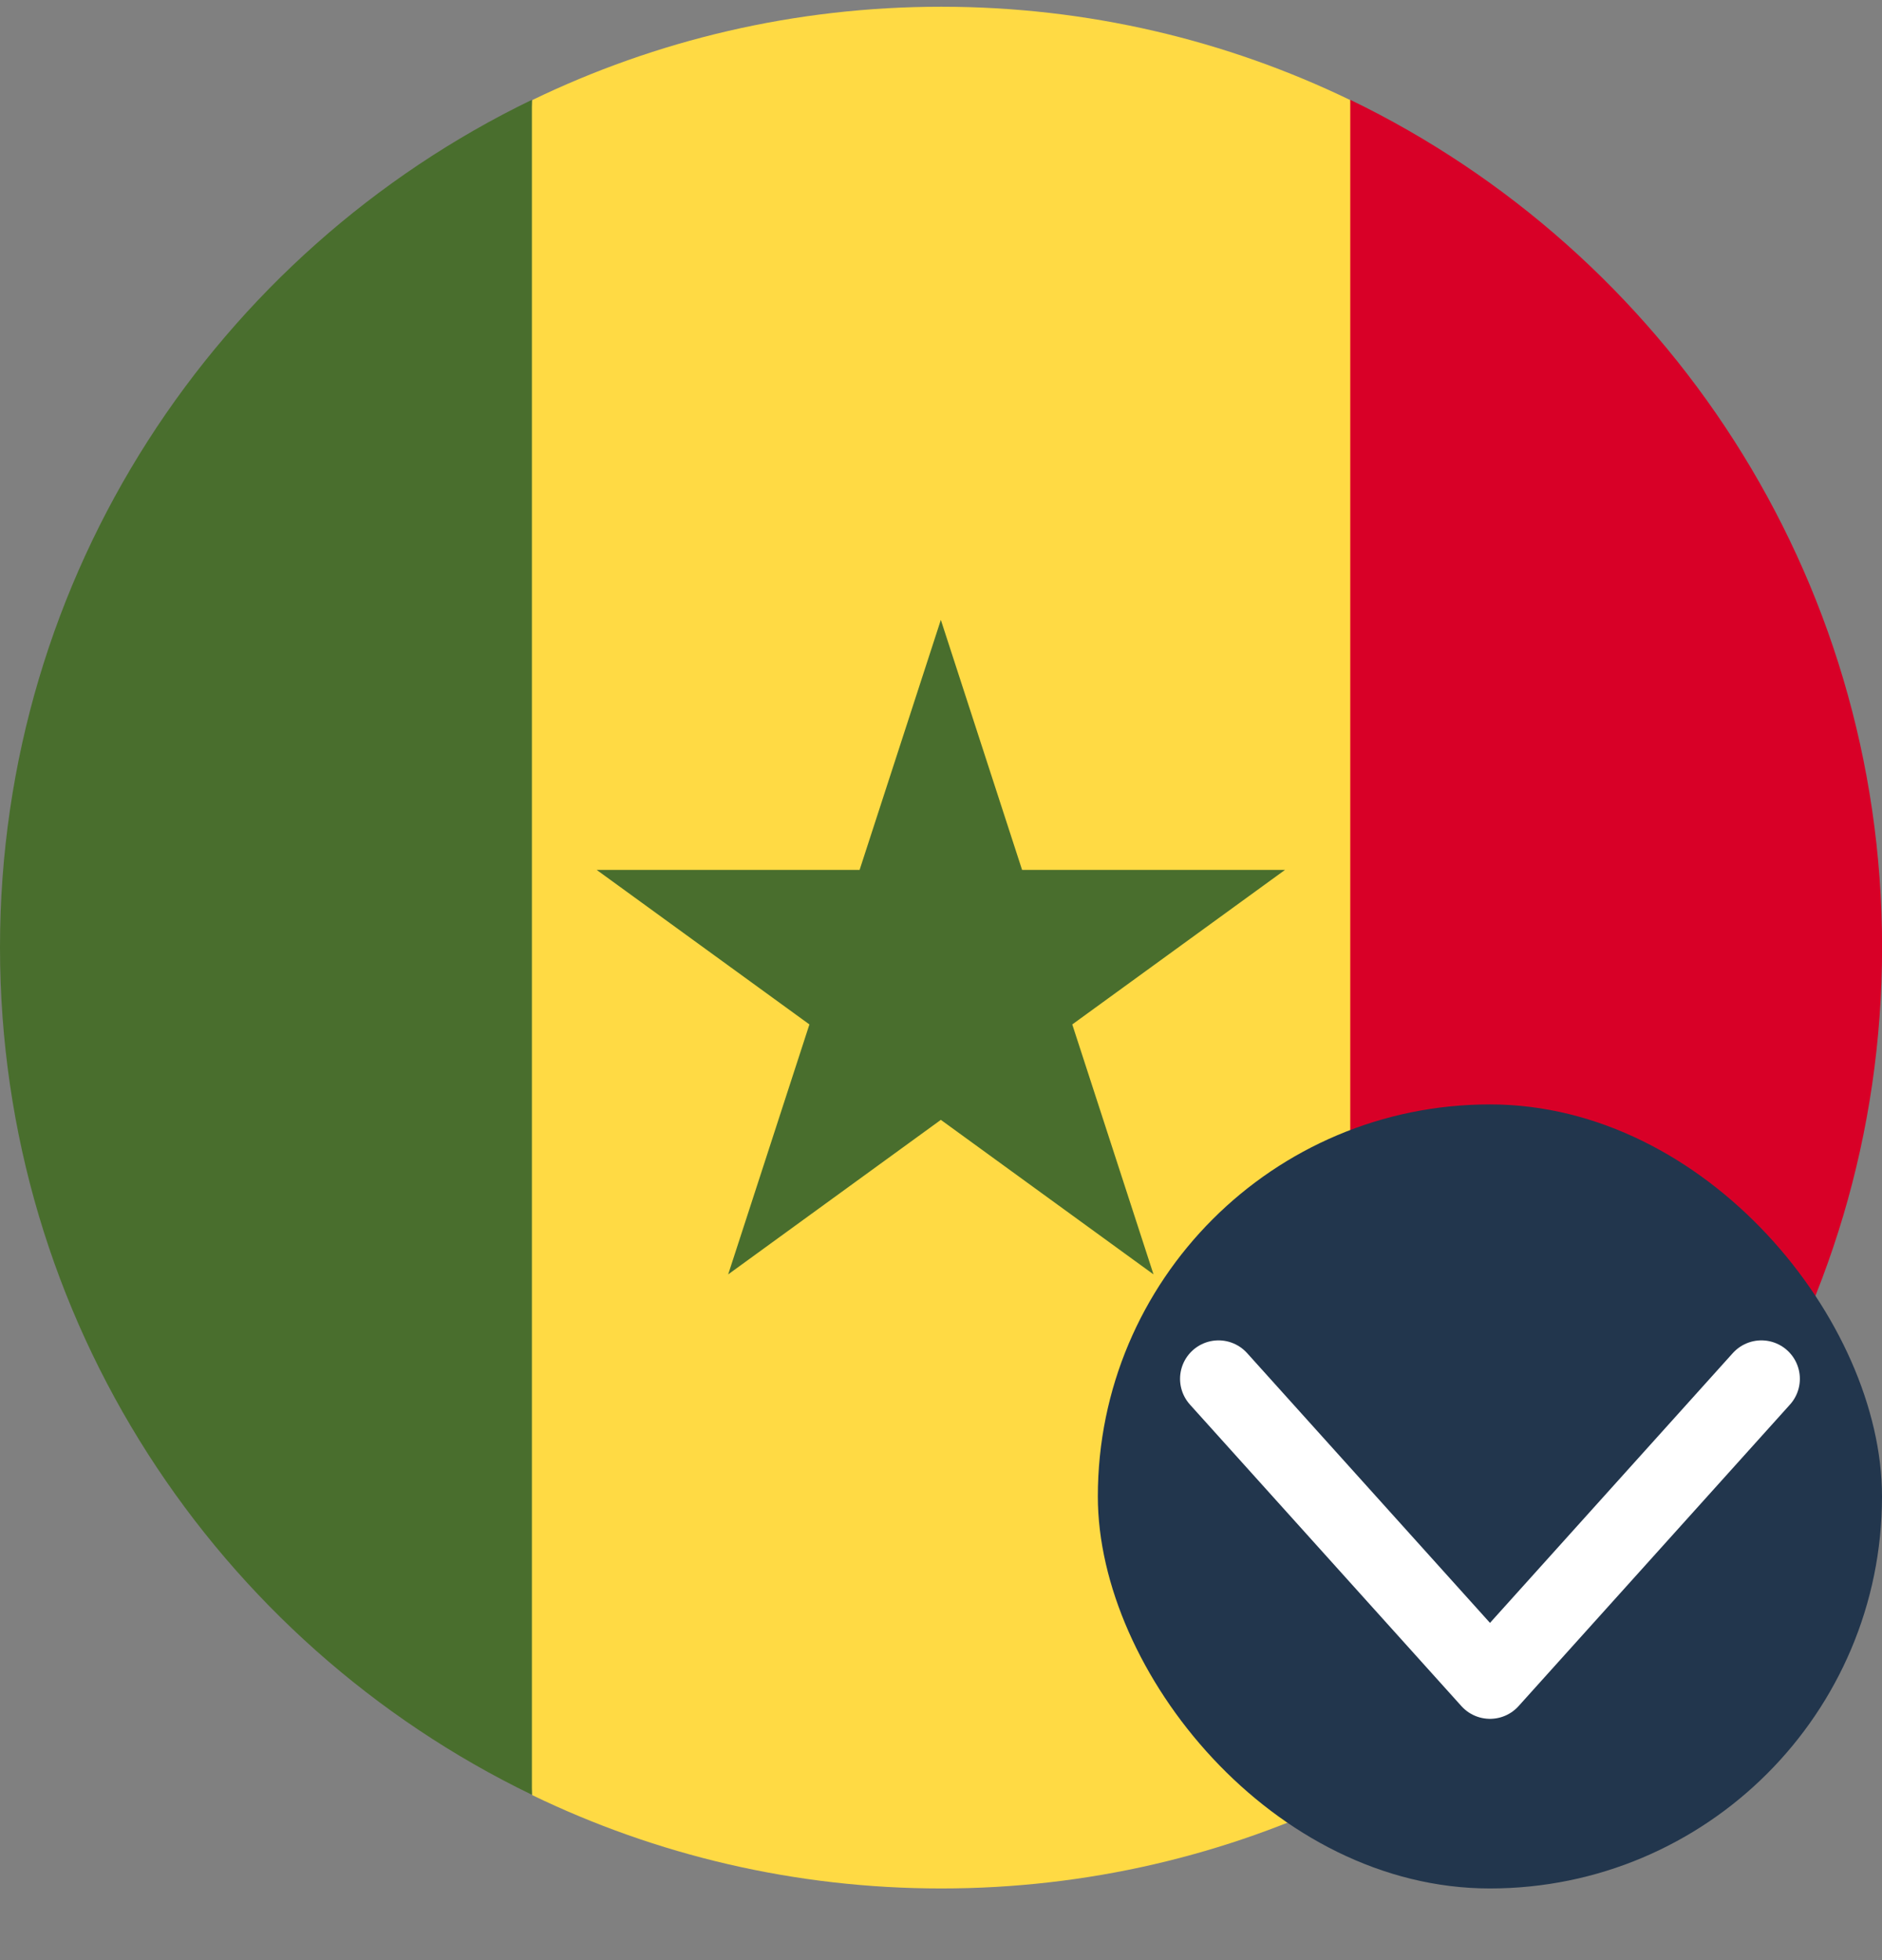
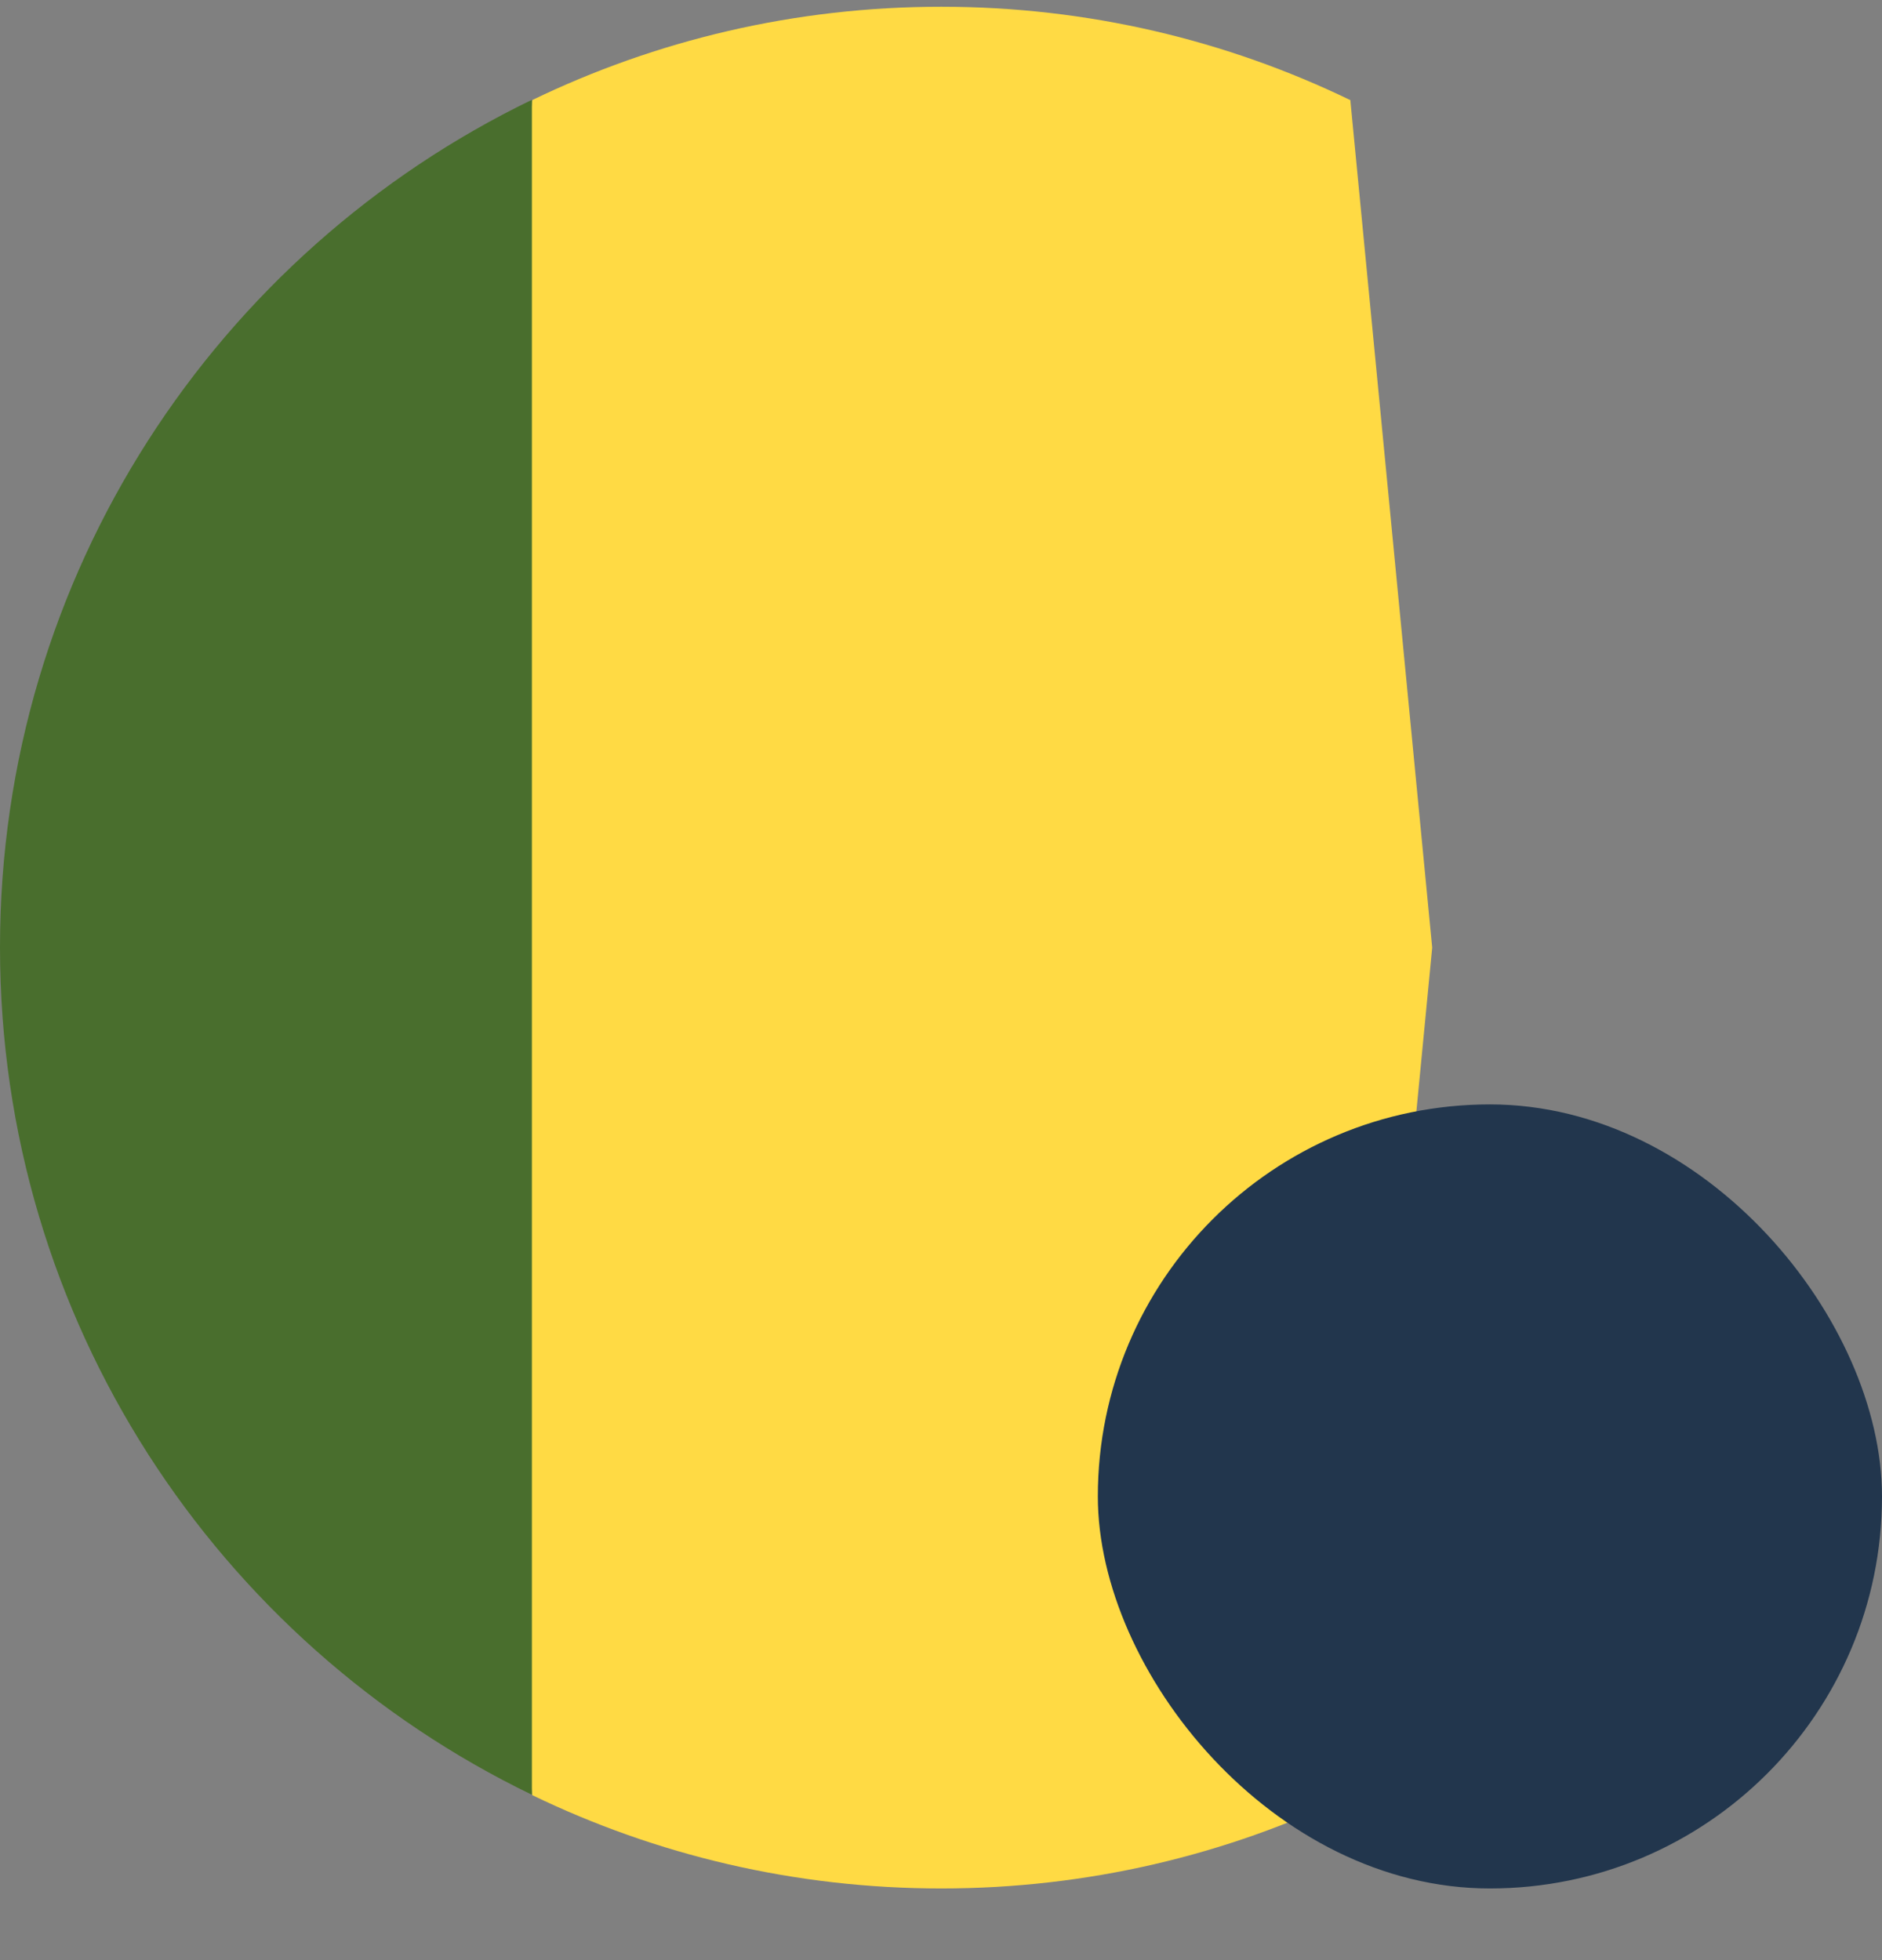
<svg xmlns="http://www.w3.org/2000/svg" width="24" height="25" viewBox="0 0 24 25" fill="none">
  <rect x="0" y="0" width="24" height="25" fill="#808080" stroke="none" />
  <g clip-path="url(#clip0_3996_18613)">
    <path d="M17.22 1.277C15.643 0.514 13.873 0.086 12.003 0.086C10.133 0.086 8.363 0.514 6.786 1.277L5.742 12.086L6.786 22.895C8.363 23.658 10.133 24.086 12.003 24.086C13.873 24.086 15.643 23.658 17.22 22.895L18.264 12.086L17.22 1.277Z" fill="#FFDA44" />
-     <path d="M11.998 7.906L13.034 11.095H16.387L13.674 13.066L14.71 16.254L11.998 14.283L9.286 16.254L10.322 13.066L7.609 11.095H10.962L11.998 7.906Z" fill="#496E2D" />
    <path d="M6.783 1.273C2.769 3.214 0 7.325 0 12.082C0 16.84 2.769 20.95 6.783 22.891V1.273Z" fill="#496E2D" />
-     <path d="M17.219 1.273V22.891C21.233 20.95 24.001 16.84 24.001 12.082C24.001 7.325 21.233 3.214 17.219 1.273Z" fill="#D80027" />
    <rect x="14" y="14.086" width="10" height="10" rx="5" fill="#22364D" />
-     <path d="M22.462 17.586L19.001 21.432L15.539 17.586" stroke="white" stroke-width="0.981" stroke-linecap="round" stroke-linejoin="round" />
  </g>
  <defs>
    <clipPath id="clip0_3996_18613">
      <rect width="24" height="24" fill="white" transform="translate(0 0.086)" />
    </clipPath>
  </defs>
</svg>